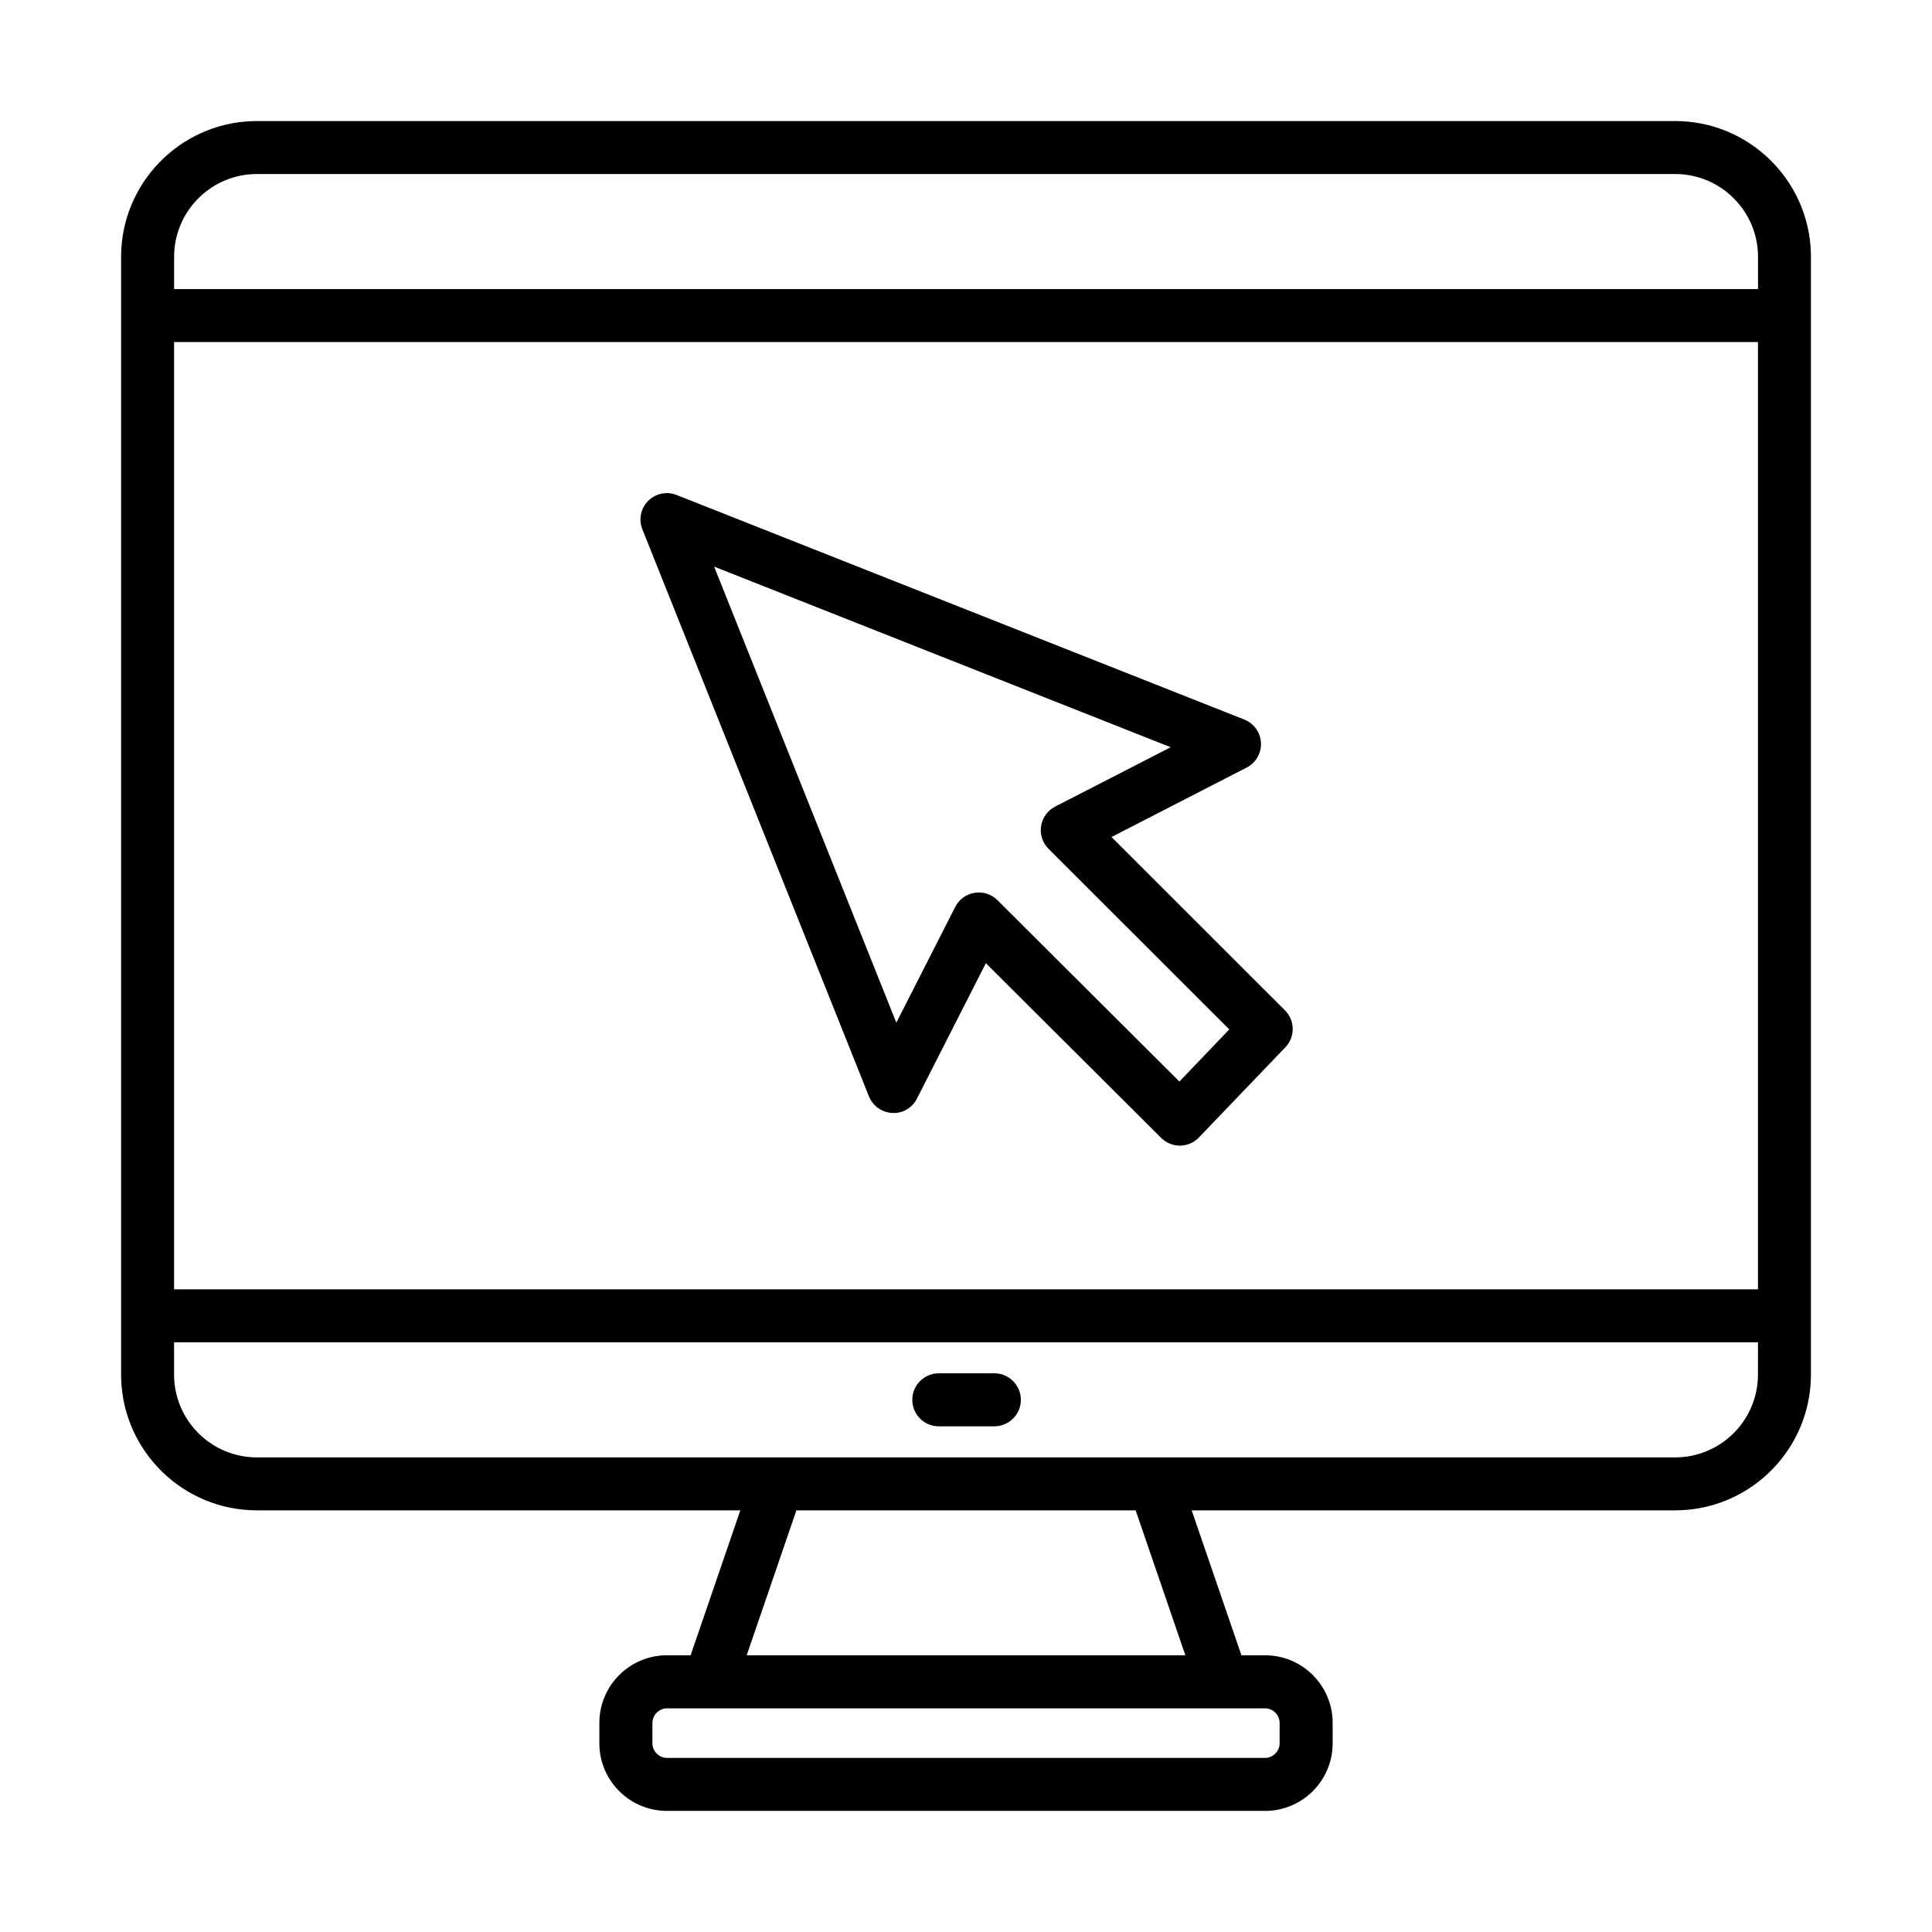
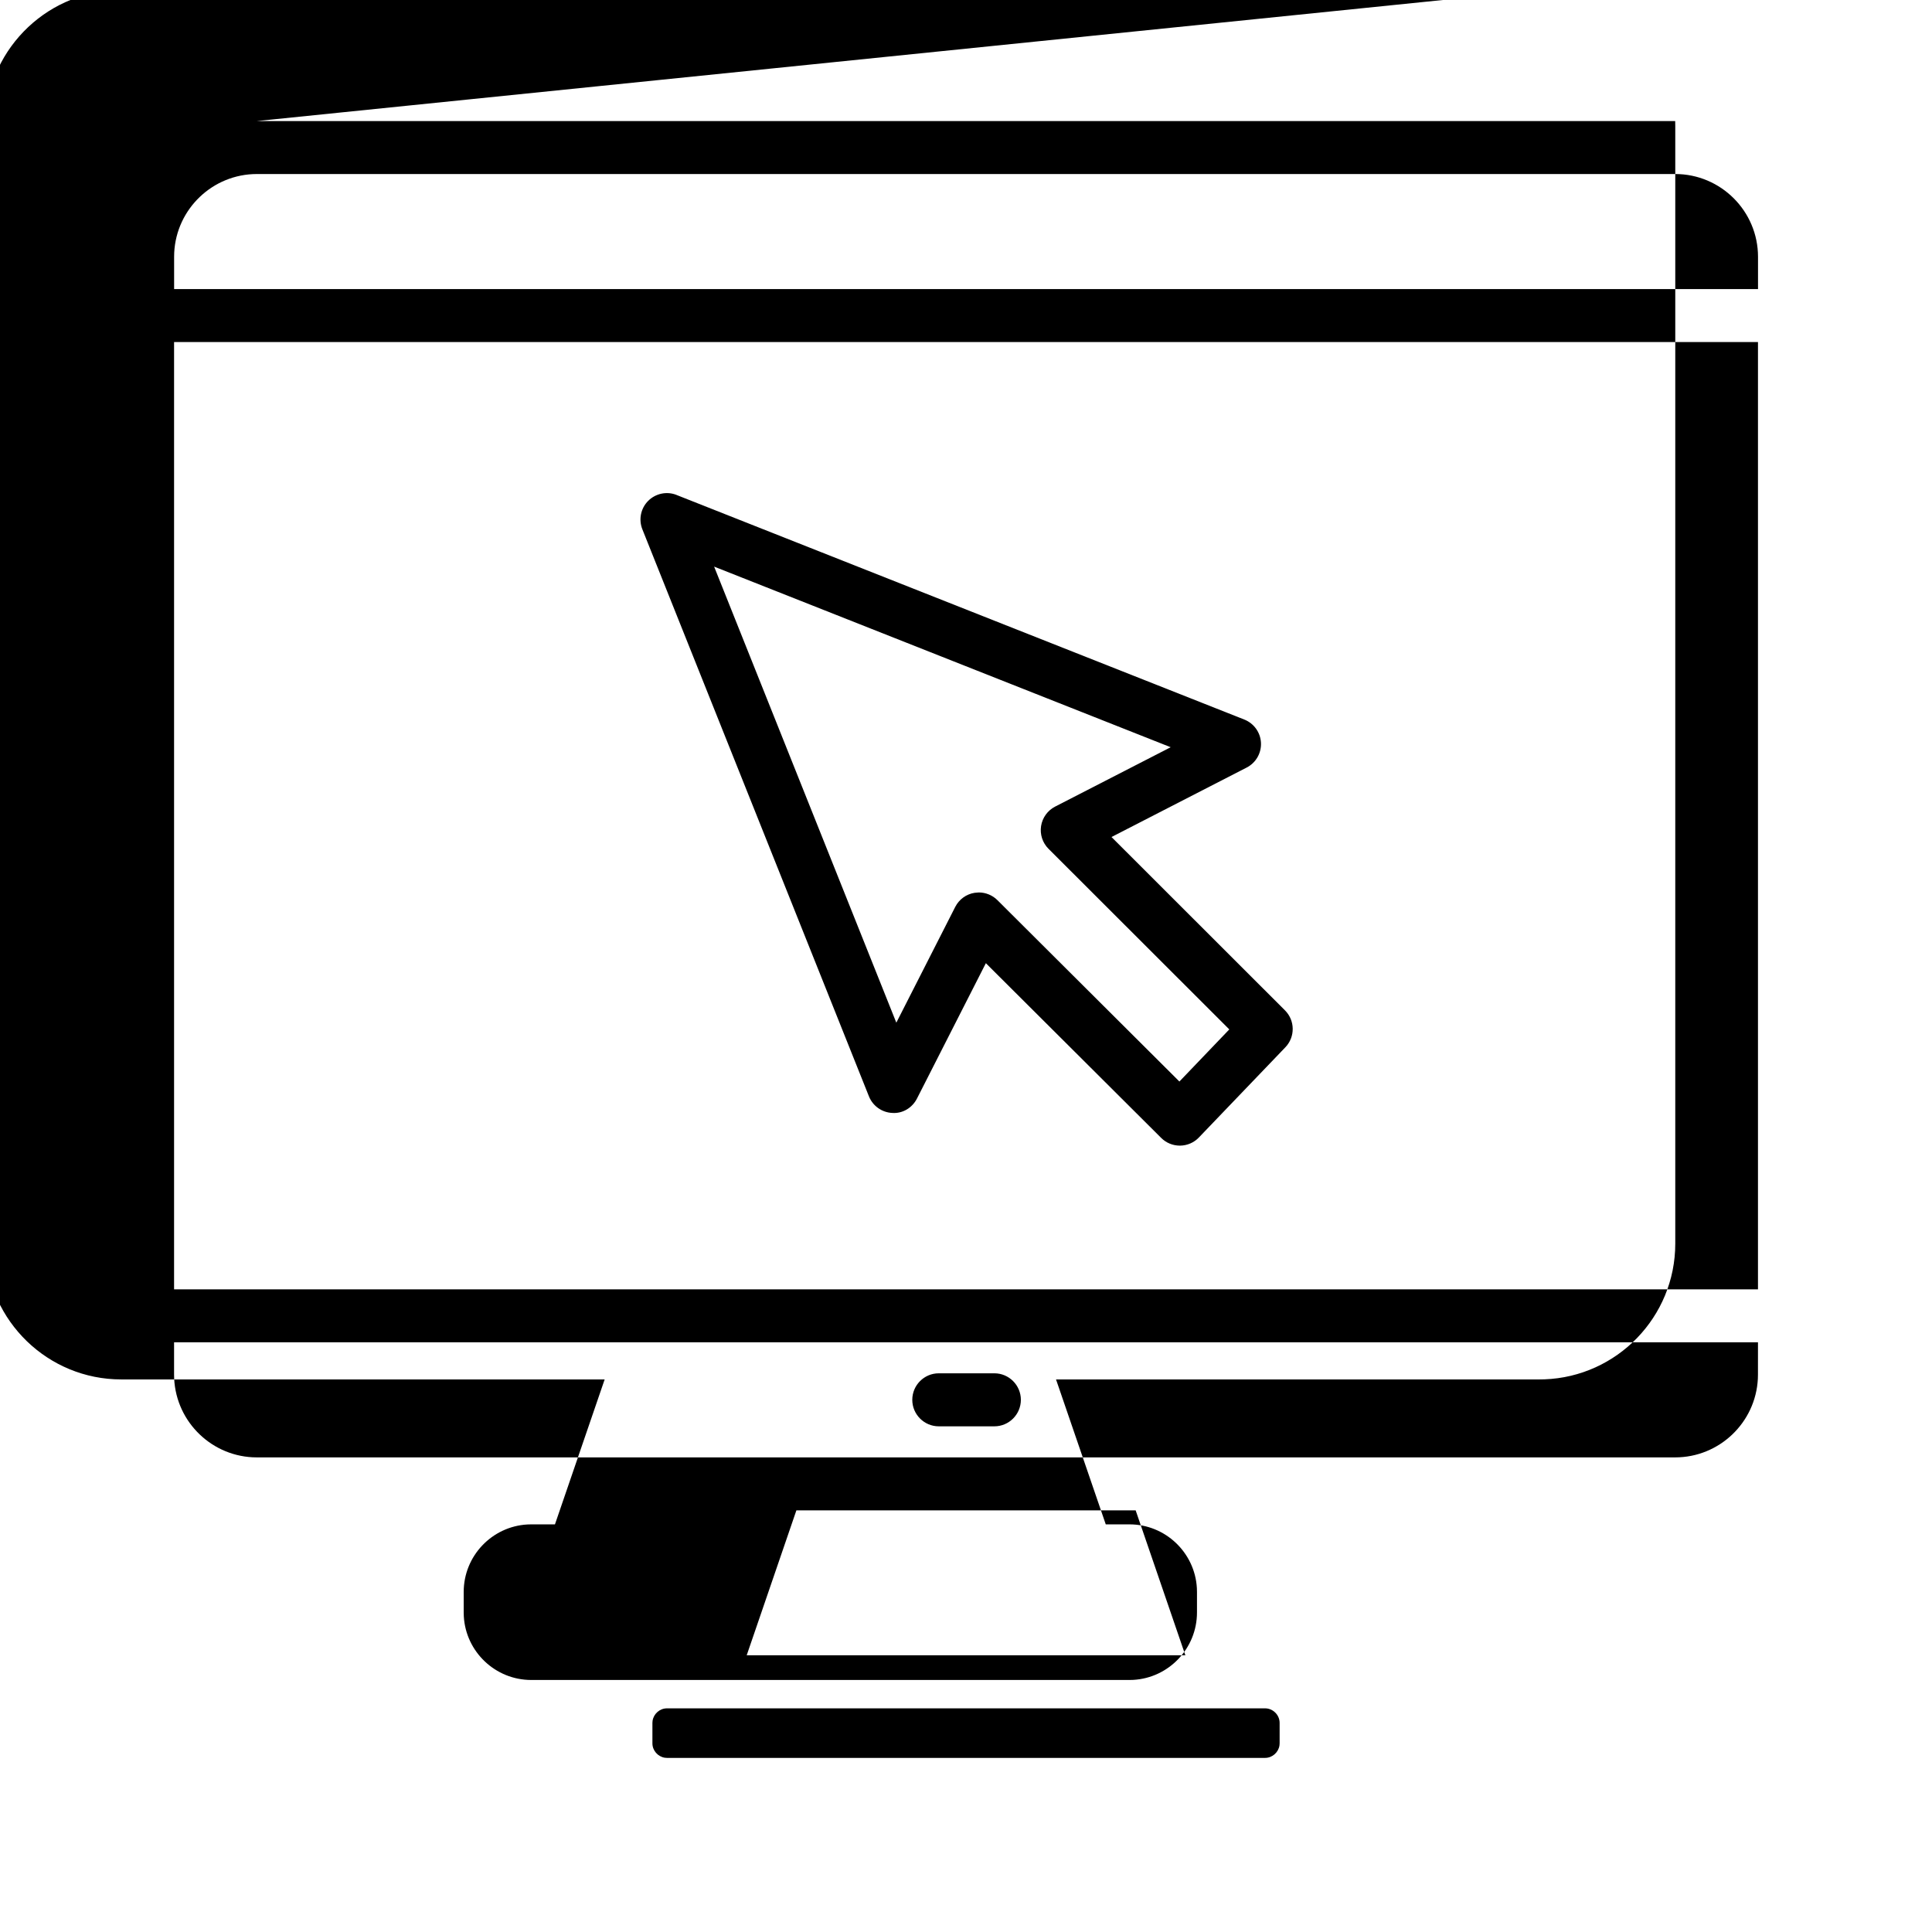
<svg xmlns="http://www.w3.org/2000/svg" fill="#000000" width="800px" height="800px" version="1.1" viewBox="144 144 512 512">
-   <path d="m212.07 176.08h375.87c19.406 0 35.273 15.449 35.953 34.695l0.023 1.289v296.21c0 19.414-15.445 35.277-34.688 35.961l-1.289 0.023h-128.13l13.18 38.41h6.281c9.527 0 17.34 7.488 17.867 16.891l0.027 1.016v5.438c0 9.527-7.481 17.34-16.879 17.867l-1.016 0.027h-158.53c-9.527 0-17.348-7.484-17.875-16.879l-0.027-1.016v-5.438c0-9.531 7.488-17.352 16.887-17.879l1.016-0.027h6.281l13.172-38.41h-128.12c-19.406 0-35.281-15.445-35.961-34.695l-0.023-1.289v-296.21c0-19.406 15.449-35.281 34.695-35.961l1.289-0.023h375.87zm267.2 420.65h-158.53c-1.898 0-3.519 1.453-3.801 3.289l-0.043 0.559v5.438c0 1.898 1.453 3.519 3.281 3.801l0.562 0.043h158.53c1.898 0 3.519-1.453 3.801-3.285l0.043-0.559v-5.438c0-2.09-1.758-3.848-3.844-3.848zm-34.309-52.469h-89.91l-13.168 38.41h116.25zm164.92-44.543h-419.75v8.559c0 11.727 9.234 21.328 20.809 21.918l1.129 0.027h375.87c11.715 0 21.32-9.234 21.91-20.816l0.027-1.129zm-202.36 8.223c3.867 0 7.019 3.156 7.019 7.023 0 3.871-3.152 7.027-7.019 7.027h-14.738c-3.871 0-7.019-3.156-7.019-7.027 0-3.867 3.148-7.023 7.019-7.023zm202.36-273.29h-419.75v251.03h419.75zm-286.58 40.523 150.45 59.512c2.555 1.016 4.285 3.414 4.418 6.164 0.133 2.742-1.352 5.312-3.793 6.562l-35.816 18.406 45.969 45.934c2.695 2.688 2.742 7.039 0.105 9.789l-22.918 23.906c-1.297 1.359-3.086 2.133-4.969 2.156h-0.078c-1.855 0-3.633-0.734-4.941-2.043l-46.465-46.305-18.25 35.863c-1.246 2.449-3.777 4.023-6.559 3.82-2.742-0.125-5.156-1.848-6.176-4.394l-60.043-150.27c-1.035-2.598-0.434-5.559 1.539-7.539 1.973-1.973 4.941-2.602 7.531-1.566zm9.949 18.984 48.285 120.86 15.613-30.68c1.016-1.992 2.926-3.394 5.137-3.734l1.105-0.094c1.832 0 3.617 0.723 4.941 2.043l48.223 48.062 13.223-13.812-47.914-47.867c-1.582-1.582-2.309-3.82-1.965-6.031 0.348-2.211 1.727-4.121 3.715-5.144l30.629-15.738zm254.7-104.04h-375.87c-11.723 0-21.32 9.238-21.91 20.816l-0.027 1.129v8.551h419.75v-8.551c0-12.098-9.844-21.945-21.938-21.945z" fill-rule="evenodd" />
+   <path d="m212.07 176.08h375.87l0.023 1.289v296.21c0 19.414-15.445 35.277-34.688 35.961l-1.289 0.023h-128.13l13.18 38.41h6.281c9.527 0 17.34 7.488 17.867 16.891l0.027 1.016v5.438c0 9.527-7.481 17.34-16.879 17.867l-1.016 0.027h-158.53c-9.527 0-17.348-7.484-17.875-16.879l-0.027-1.016v-5.438c0-9.531 7.488-17.352 16.887-17.879l1.016-0.027h6.281l13.172-38.41h-128.12c-19.406 0-35.281-15.445-35.961-34.695l-0.023-1.289v-296.21c0-19.406 15.449-35.281 34.695-35.961l1.289-0.023h375.87zm267.2 420.65h-158.53c-1.898 0-3.519 1.453-3.801 3.289l-0.043 0.559v5.438c0 1.898 1.453 3.519 3.281 3.801l0.562 0.043h158.53c1.898 0 3.519-1.453 3.801-3.285l0.043-0.559v-5.438c0-2.09-1.758-3.848-3.844-3.848zm-34.309-52.469h-89.91l-13.168 38.41h116.25zm164.92-44.543h-419.75v8.559c0 11.727 9.234 21.328 20.809 21.918l1.129 0.027h375.87c11.715 0 21.32-9.234 21.91-20.816l0.027-1.129zm-202.36 8.223c3.867 0 7.019 3.156 7.019 7.023 0 3.871-3.152 7.027-7.019 7.027h-14.738c-3.871 0-7.019-3.156-7.019-7.027 0-3.867 3.148-7.023 7.019-7.023zm202.36-273.29h-419.75v251.03h419.75zm-286.58 40.523 150.45 59.512c2.555 1.016 4.285 3.414 4.418 6.164 0.133 2.742-1.352 5.312-3.793 6.562l-35.816 18.406 45.969 45.934c2.695 2.688 2.742 7.039 0.105 9.789l-22.918 23.906c-1.297 1.359-3.086 2.133-4.969 2.156h-0.078c-1.855 0-3.633-0.734-4.941-2.043l-46.465-46.305-18.25 35.863c-1.246 2.449-3.777 4.023-6.559 3.82-2.742-0.125-5.156-1.848-6.176-4.394l-60.043-150.27c-1.035-2.598-0.434-5.559 1.539-7.539 1.973-1.973 4.941-2.602 7.531-1.566zm9.949 18.984 48.285 120.86 15.613-30.68c1.016-1.992 2.926-3.394 5.137-3.734l1.105-0.094c1.832 0 3.617 0.723 4.941 2.043l48.223 48.062 13.223-13.812-47.914-47.867c-1.582-1.582-2.309-3.82-1.965-6.031 0.348-2.211 1.727-4.121 3.715-5.144l30.629-15.738zm254.7-104.04h-375.87c-11.723 0-21.32 9.238-21.91 20.816l-0.027 1.129v8.551h419.75v-8.551c0-12.098-9.844-21.945-21.938-21.945z" fill-rule="evenodd" />
</svg>